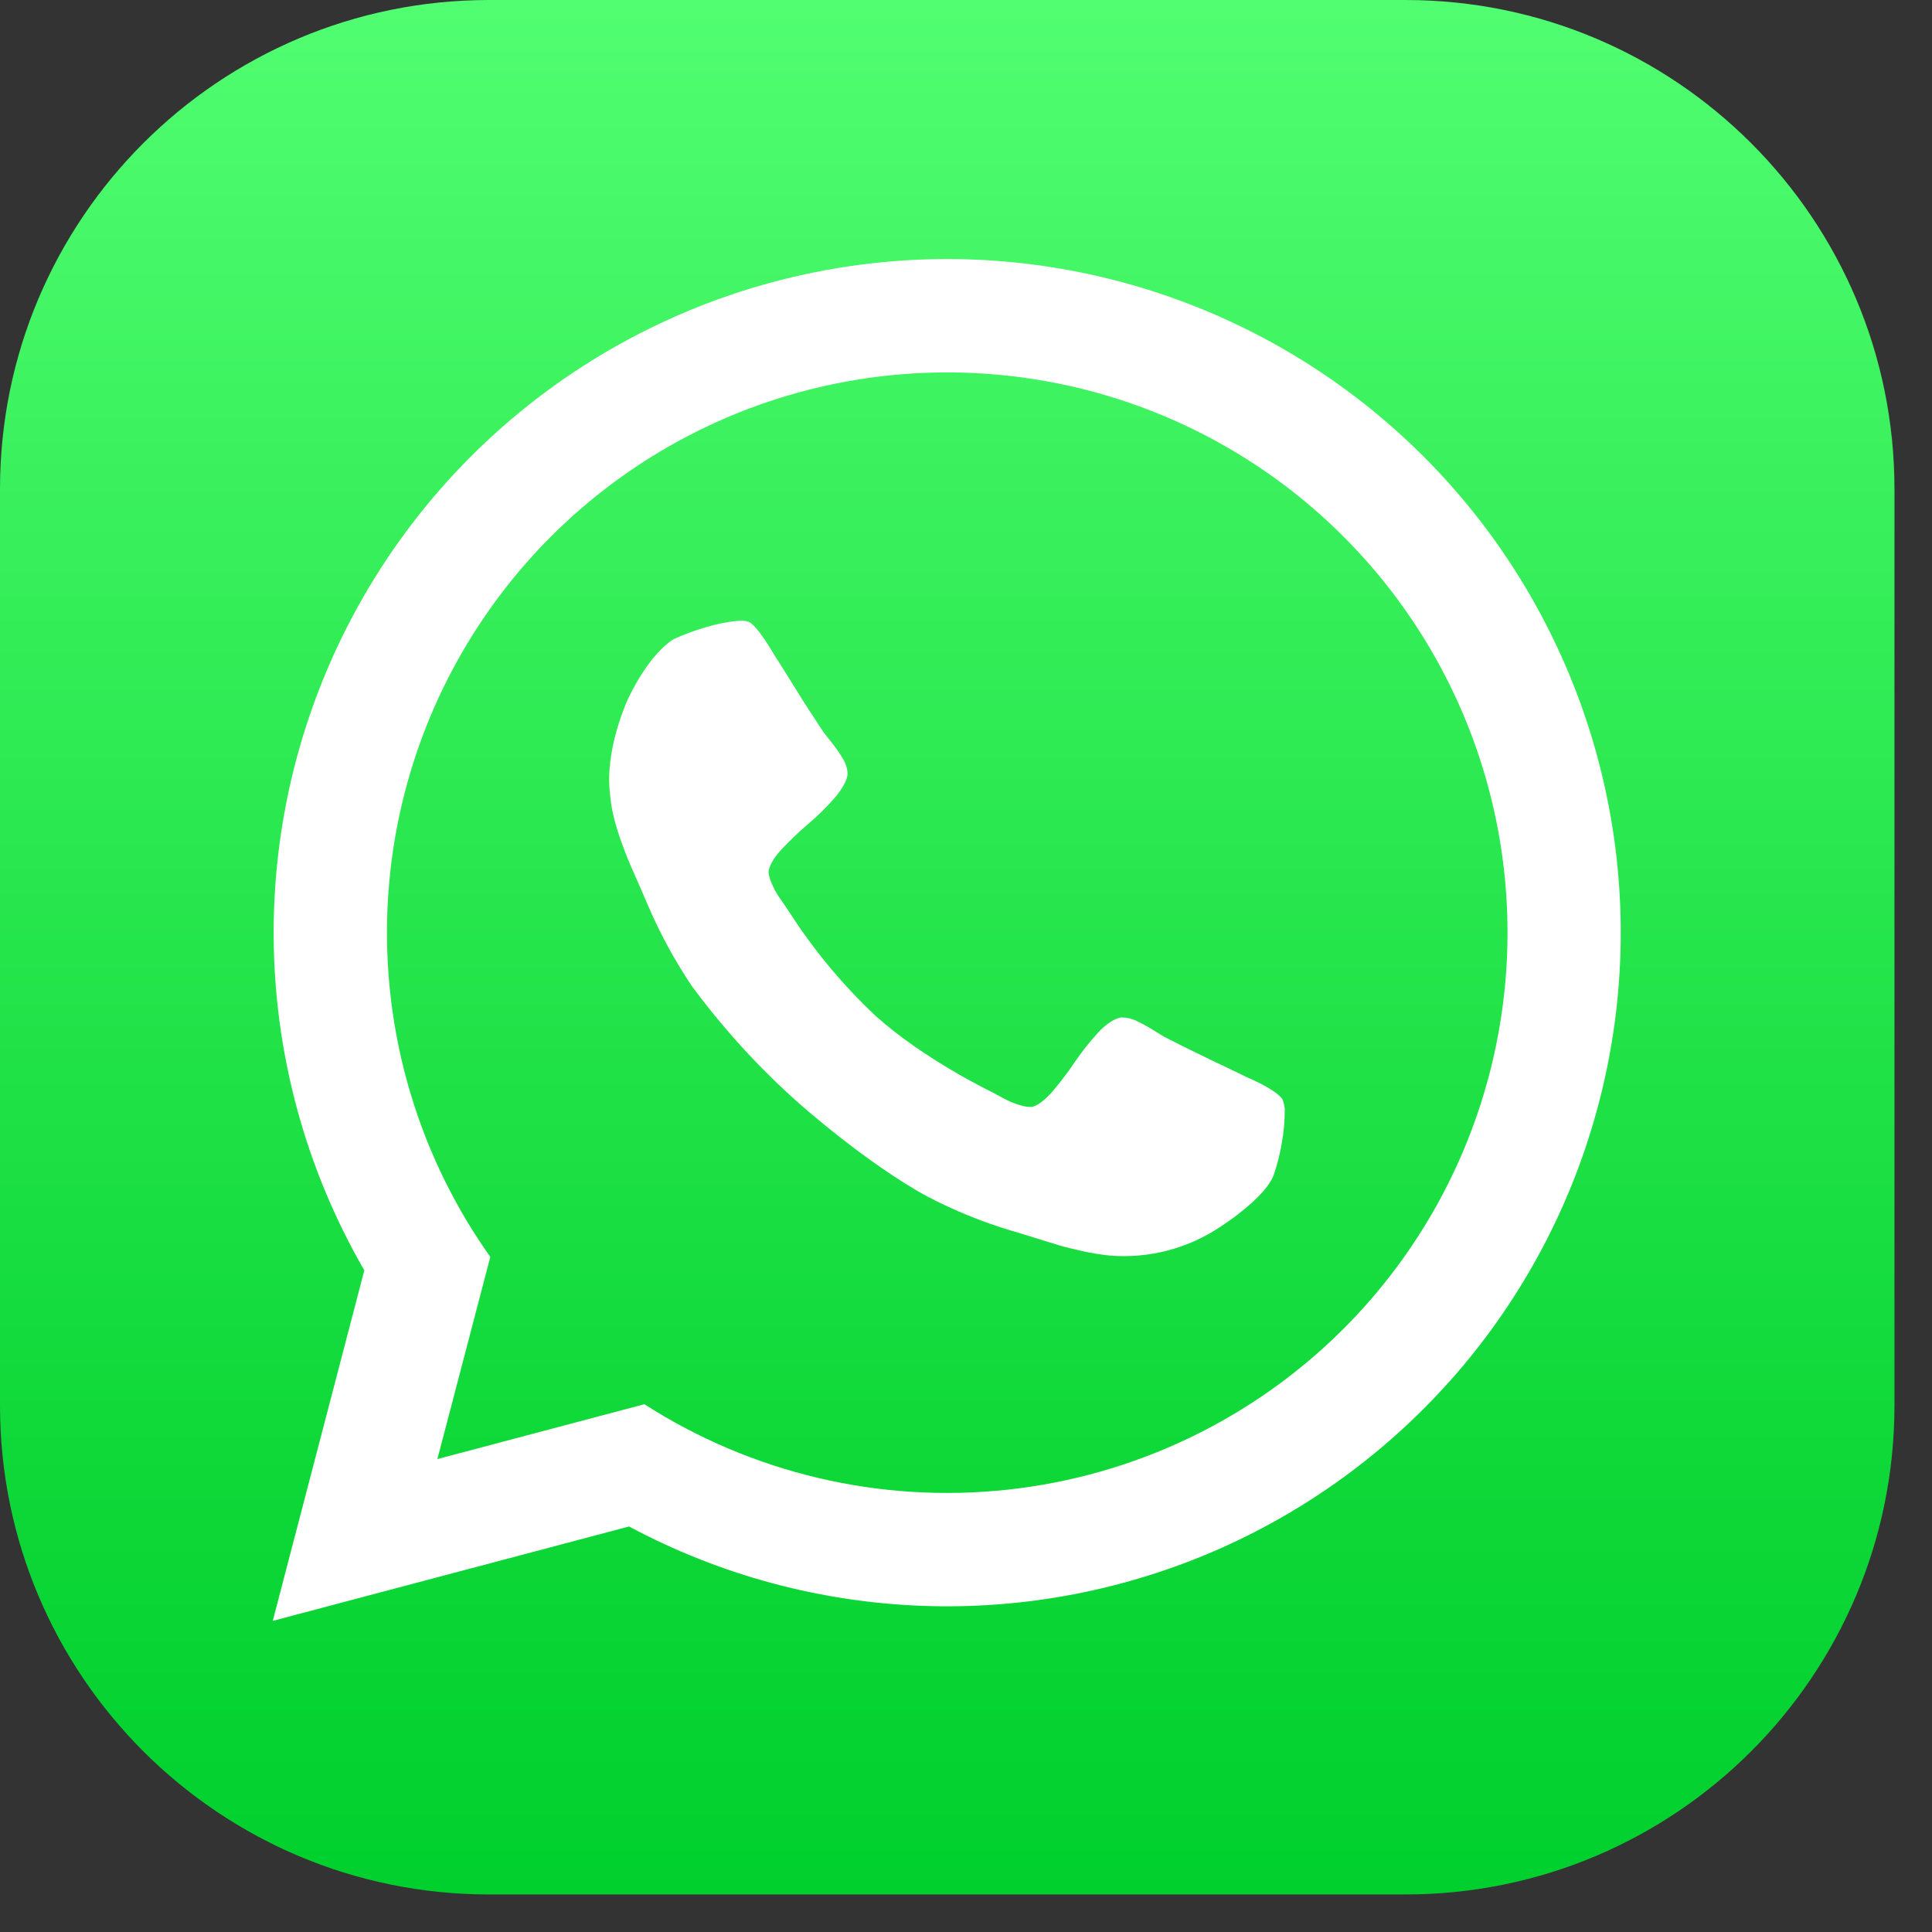
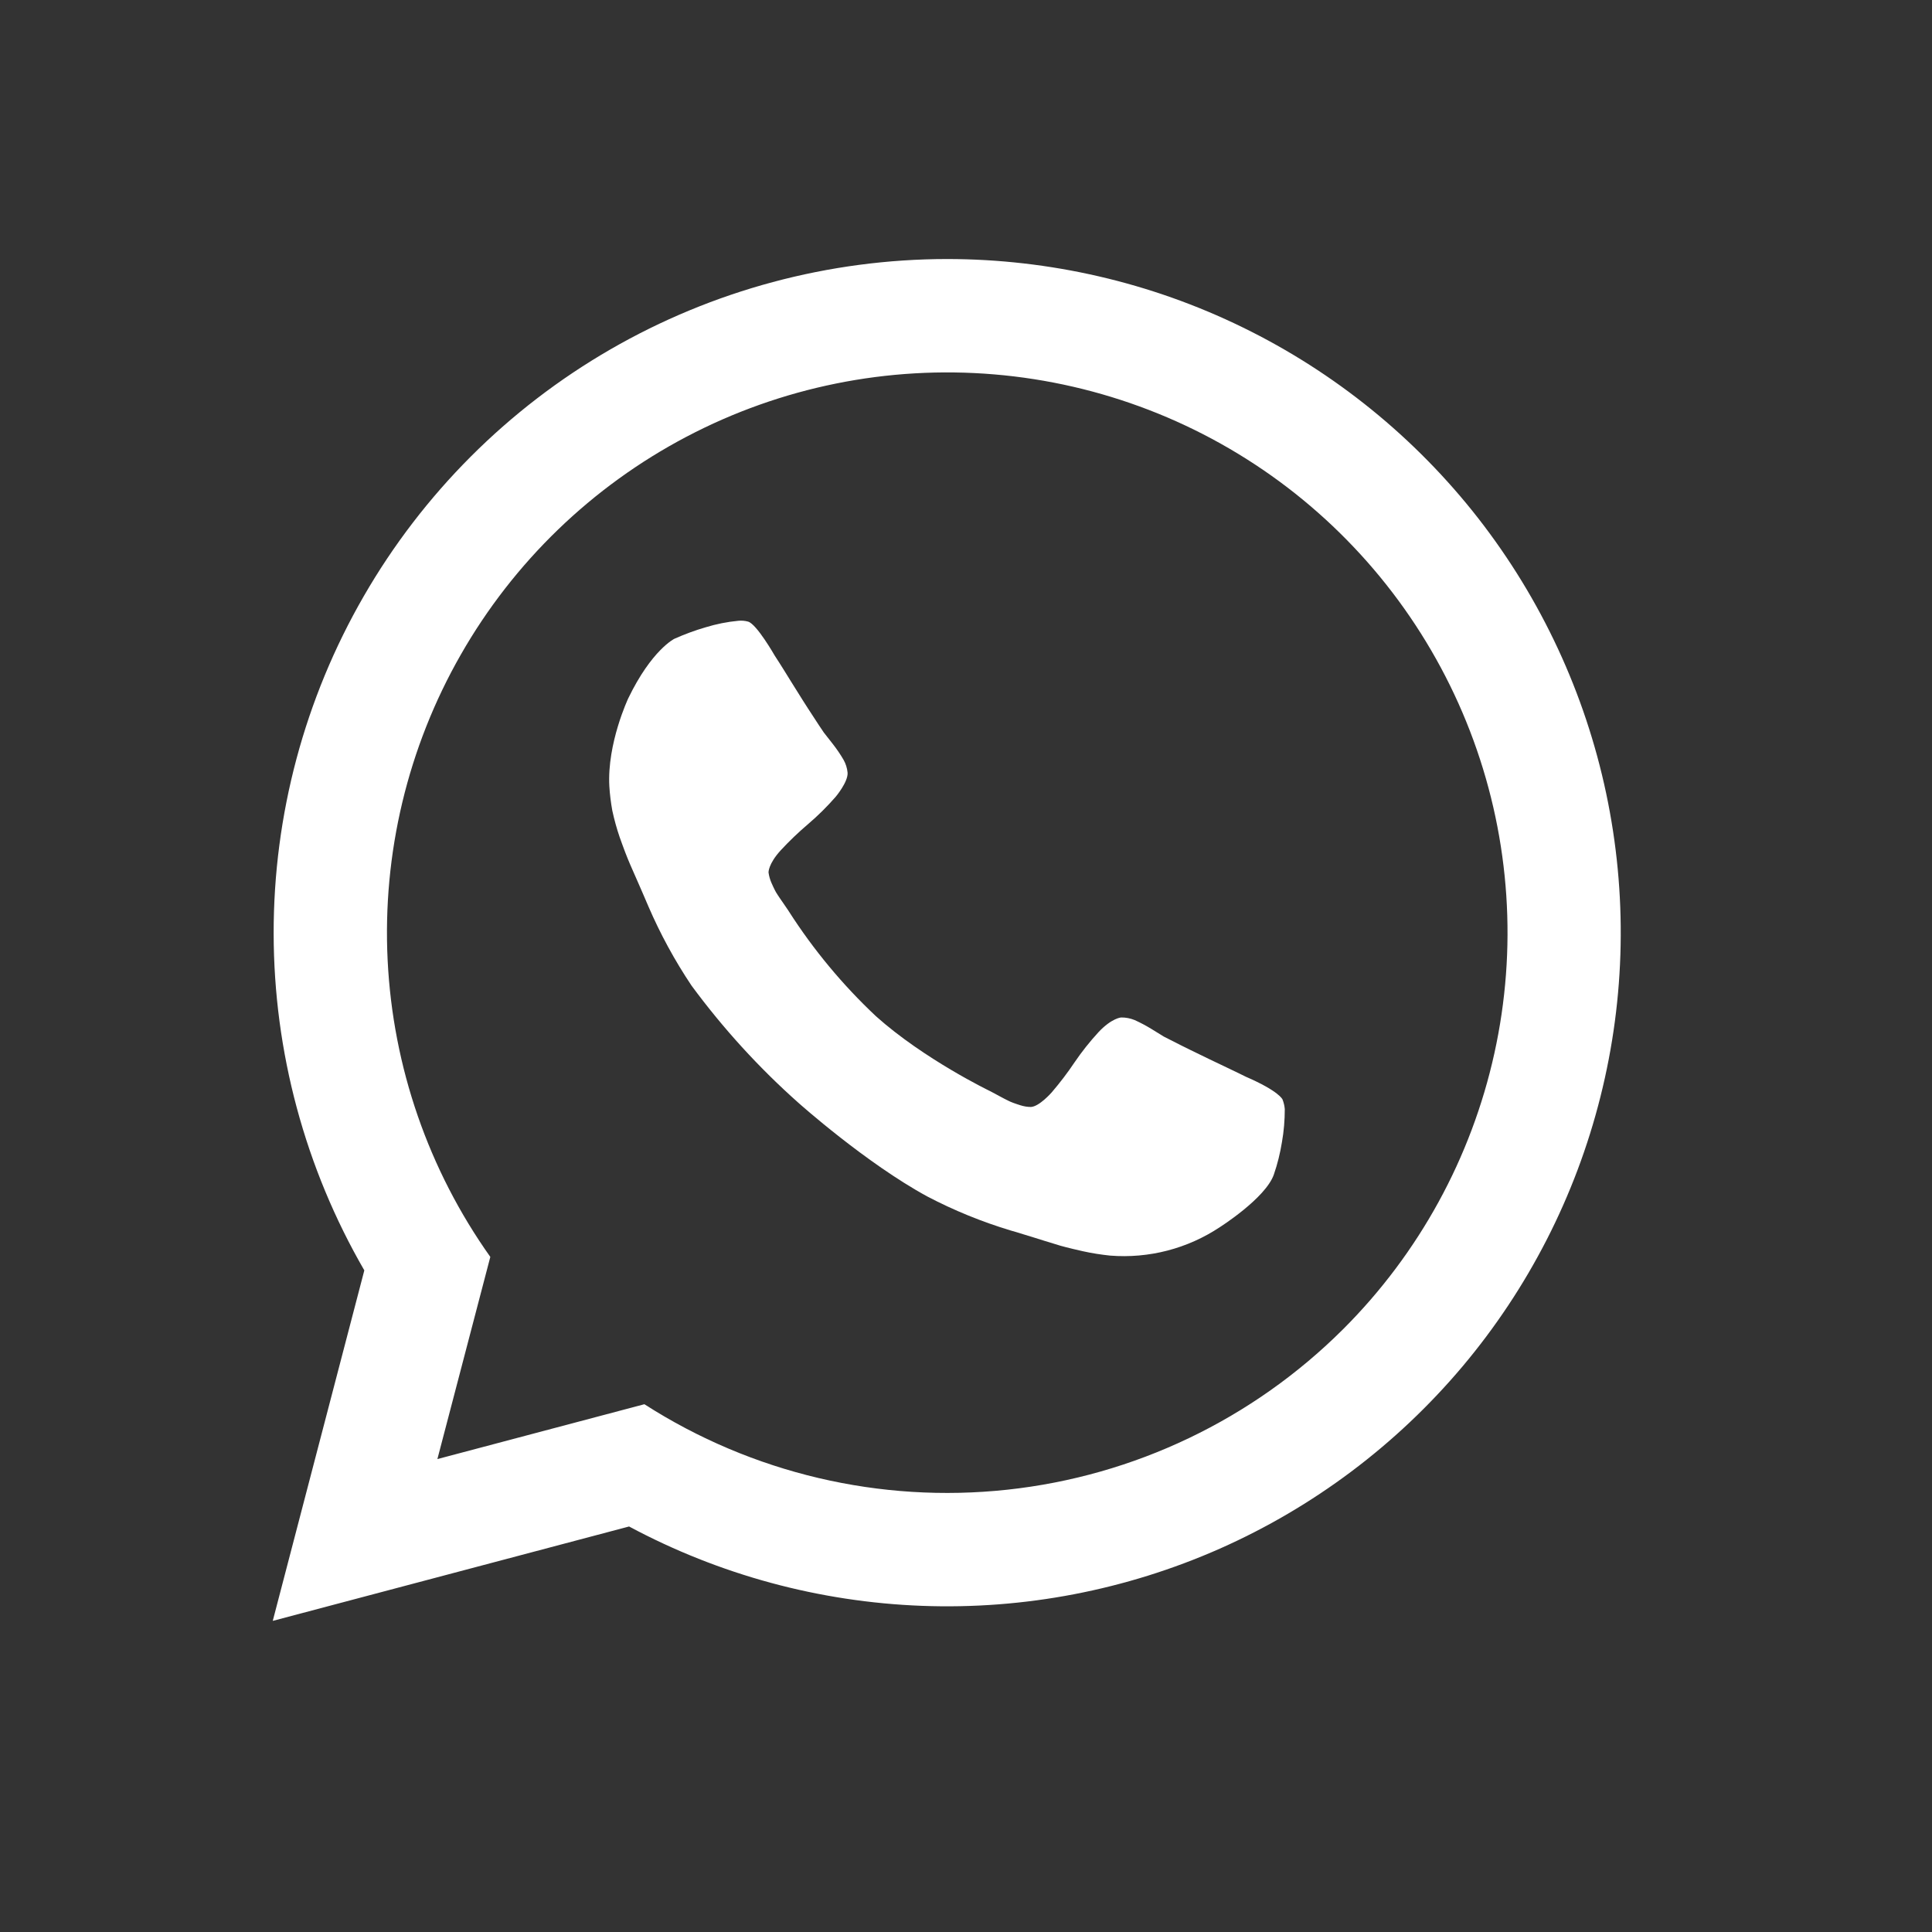
<svg xmlns="http://www.w3.org/2000/svg" width="28" height="28" viewBox="0 0 28 28" fill="none">
  <rect x="0" y="0" width="28" height="28" fill="#333333" stroke="none" />
-   <path d="M20.368 0H7.088C3.173 0 0 3.173 0 7.088V20.368C0 24.283 3.173 27.456 7.088 27.456H20.368C24.283 27.456 27.456 24.283 27.456 20.368V7.088C27.456 3.173 24.283 0 20.368 0Z" fill="url(#paint0_linear_4694_1409)" />
  <path d="M13.728 3.754C12.013 3.755 10.329 4.207 8.844 5.065C7.359 5.923 6.127 7.157 5.271 8.642C4.414 10.128 3.964 11.813 3.966 13.528C3.968 15.243 4.421 16.927 5.28 18.411L3.953 23.491L9.117 22.123C10.425 22.824 11.876 23.217 13.36 23.273C14.843 23.329 16.319 23.045 17.677 22.445C19.034 21.844 20.236 20.942 21.193 19.807C22.149 18.672 22.834 17.334 23.195 15.894C23.557 14.454 23.585 12.951 23.278 11.499C22.971 10.047 22.337 8.684 21.425 7.513C20.512 6.343 19.344 5.396 18.011 4.745C16.677 4.093 15.212 3.755 13.728 3.754ZM19.47 19.259C18.159 20.569 16.439 21.392 14.597 21.59C12.754 21.789 10.899 21.352 9.339 20.351L6.339 21.146L7.106 18.216C6.21 16.954 5.694 15.462 5.618 13.916C5.542 12.37 5.909 10.834 6.677 9.49C7.444 8.146 8.58 7.049 9.95 6.329C11.32 5.609 12.868 5.296 14.41 5.426C15.953 5.556 17.426 6.124 18.656 7.063C19.886 8.003 20.822 9.274 21.354 10.728C21.886 12.182 21.991 13.757 21.657 15.268C21.323 16.78 20.564 18.165 19.47 19.259Z" fill="white" />
  <path d="M18.62 16.074C18.62 16.234 18.607 16.394 18.579 16.552C18.553 16.713 18.514 16.871 18.461 17.024C18.34 17.366 17.68 17.784 17.68 17.784C17.21 18.097 16.649 18.242 16.087 18.197C15.956 18.183 15.825 18.163 15.695 18.134C15.476 18.085 15.369 18.054 15.369 18.054C15.263 18.023 14.987 17.936 14.987 17.936C14.712 17.85 14.65 17.834 14.65 17.834C14.232 17.708 13.826 17.543 13.439 17.34C12.547 16.855 11.575 15.986 11.575 15.986C10.999 15.475 10.479 14.904 10.022 14.284C9.779 13.921 9.57 13.537 9.397 13.136C9.373 13.077 9.257 12.812 9.257 12.812C9.139 12.548 9.098 12.446 9.098 12.446C9.055 12.343 8.98 12.131 8.98 12.131C8.937 12.005 8.902 11.877 8.874 11.748C8.853 11.631 8.838 11.513 8.831 11.394C8.797 10.774 9.105 10.121 9.105 10.121C9.444 9.419 9.773 9.258 9.773 9.258C9.921 9.192 10.072 9.136 10.227 9.091C10.381 9.044 10.539 9.012 10.699 8.997C10.747 8.992 10.796 8.996 10.842 9.009C10.966 9.043 11.228 9.502 11.228 9.502C11.31 9.626 11.451 9.856 11.451 9.856C11.592 10.085 11.711 10.269 11.711 10.269C11.829 10.454 11.94 10.617 11.94 10.617C11.961 10.643 12.067 10.779 12.067 10.779C12.125 10.853 12.178 10.93 12.225 11.011C12.258 11.069 12.278 11.133 12.284 11.2C12.291 11.335 12.111 11.548 12.111 11.548C11.988 11.689 11.855 11.821 11.713 11.942C11.573 12.061 11.44 12.188 11.315 12.323C11.133 12.522 11.138 12.644 11.138 12.644C11.145 12.695 11.159 12.746 11.18 12.794C11.219 12.883 11.245 12.929 11.245 12.929C11.271 12.974 11.349 13.085 11.349 13.085C11.426 13.196 11.433 13.209 11.433 13.209C11.789 13.765 12.213 14.275 12.695 14.728C13.392 15.352 14.346 15.812 14.346 15.812C14.36 15.818 14.479 15.883 14.479 15.883C14.597 15.947 14.646 15.968 14.646 15.968C14.694 15.989 14.787 16.018 14.787 16.018C14.837 16.034 14.889 16.043 14.941 16.043C15.062 16.037 15.24 15.834 15.24 15.834C15.36 15.694 15.472 15.548 15.574 15.395C15.679 15.241 15.795 15.095 15.922 14.957C16.113 14.754 16.248 14.746 16.248 14.746C16.315 14.745 16.381 14.758 16.443 14.783C16.528 14.821 16.61 14.865 16.69 14.914C16.838 15.004 16.867 15.023 16.867 15.023C17.044 15.115 17.24 15.211 17.24 15.211C17.438 15.309 17.681 15.424 17.681 15.424C17.924 15.539 18.056 15.605 18.056 15.605C18.541 15.815 18.587 15.934 18.587 15.934C18.605 15.979 18.616 16.026 18.62 16.074Z" fill="white" />
  <defs>
    <linearGradient id="paint0_linear_4694_1409" x1="13.728" y1="27.456" x2="13.728" y2="0" gradientUnits="userSpaceOnUse">
      <stop stop-color="#00D02D" />
      <stop offset="0.25" stop-color="#10D93A" />
      <stop offset="0.75" stop-color="#3AF15D" />
      <stop offset="1" stop-color="#51FE71" />
    </linearGradient>
  </defs>
</svg>